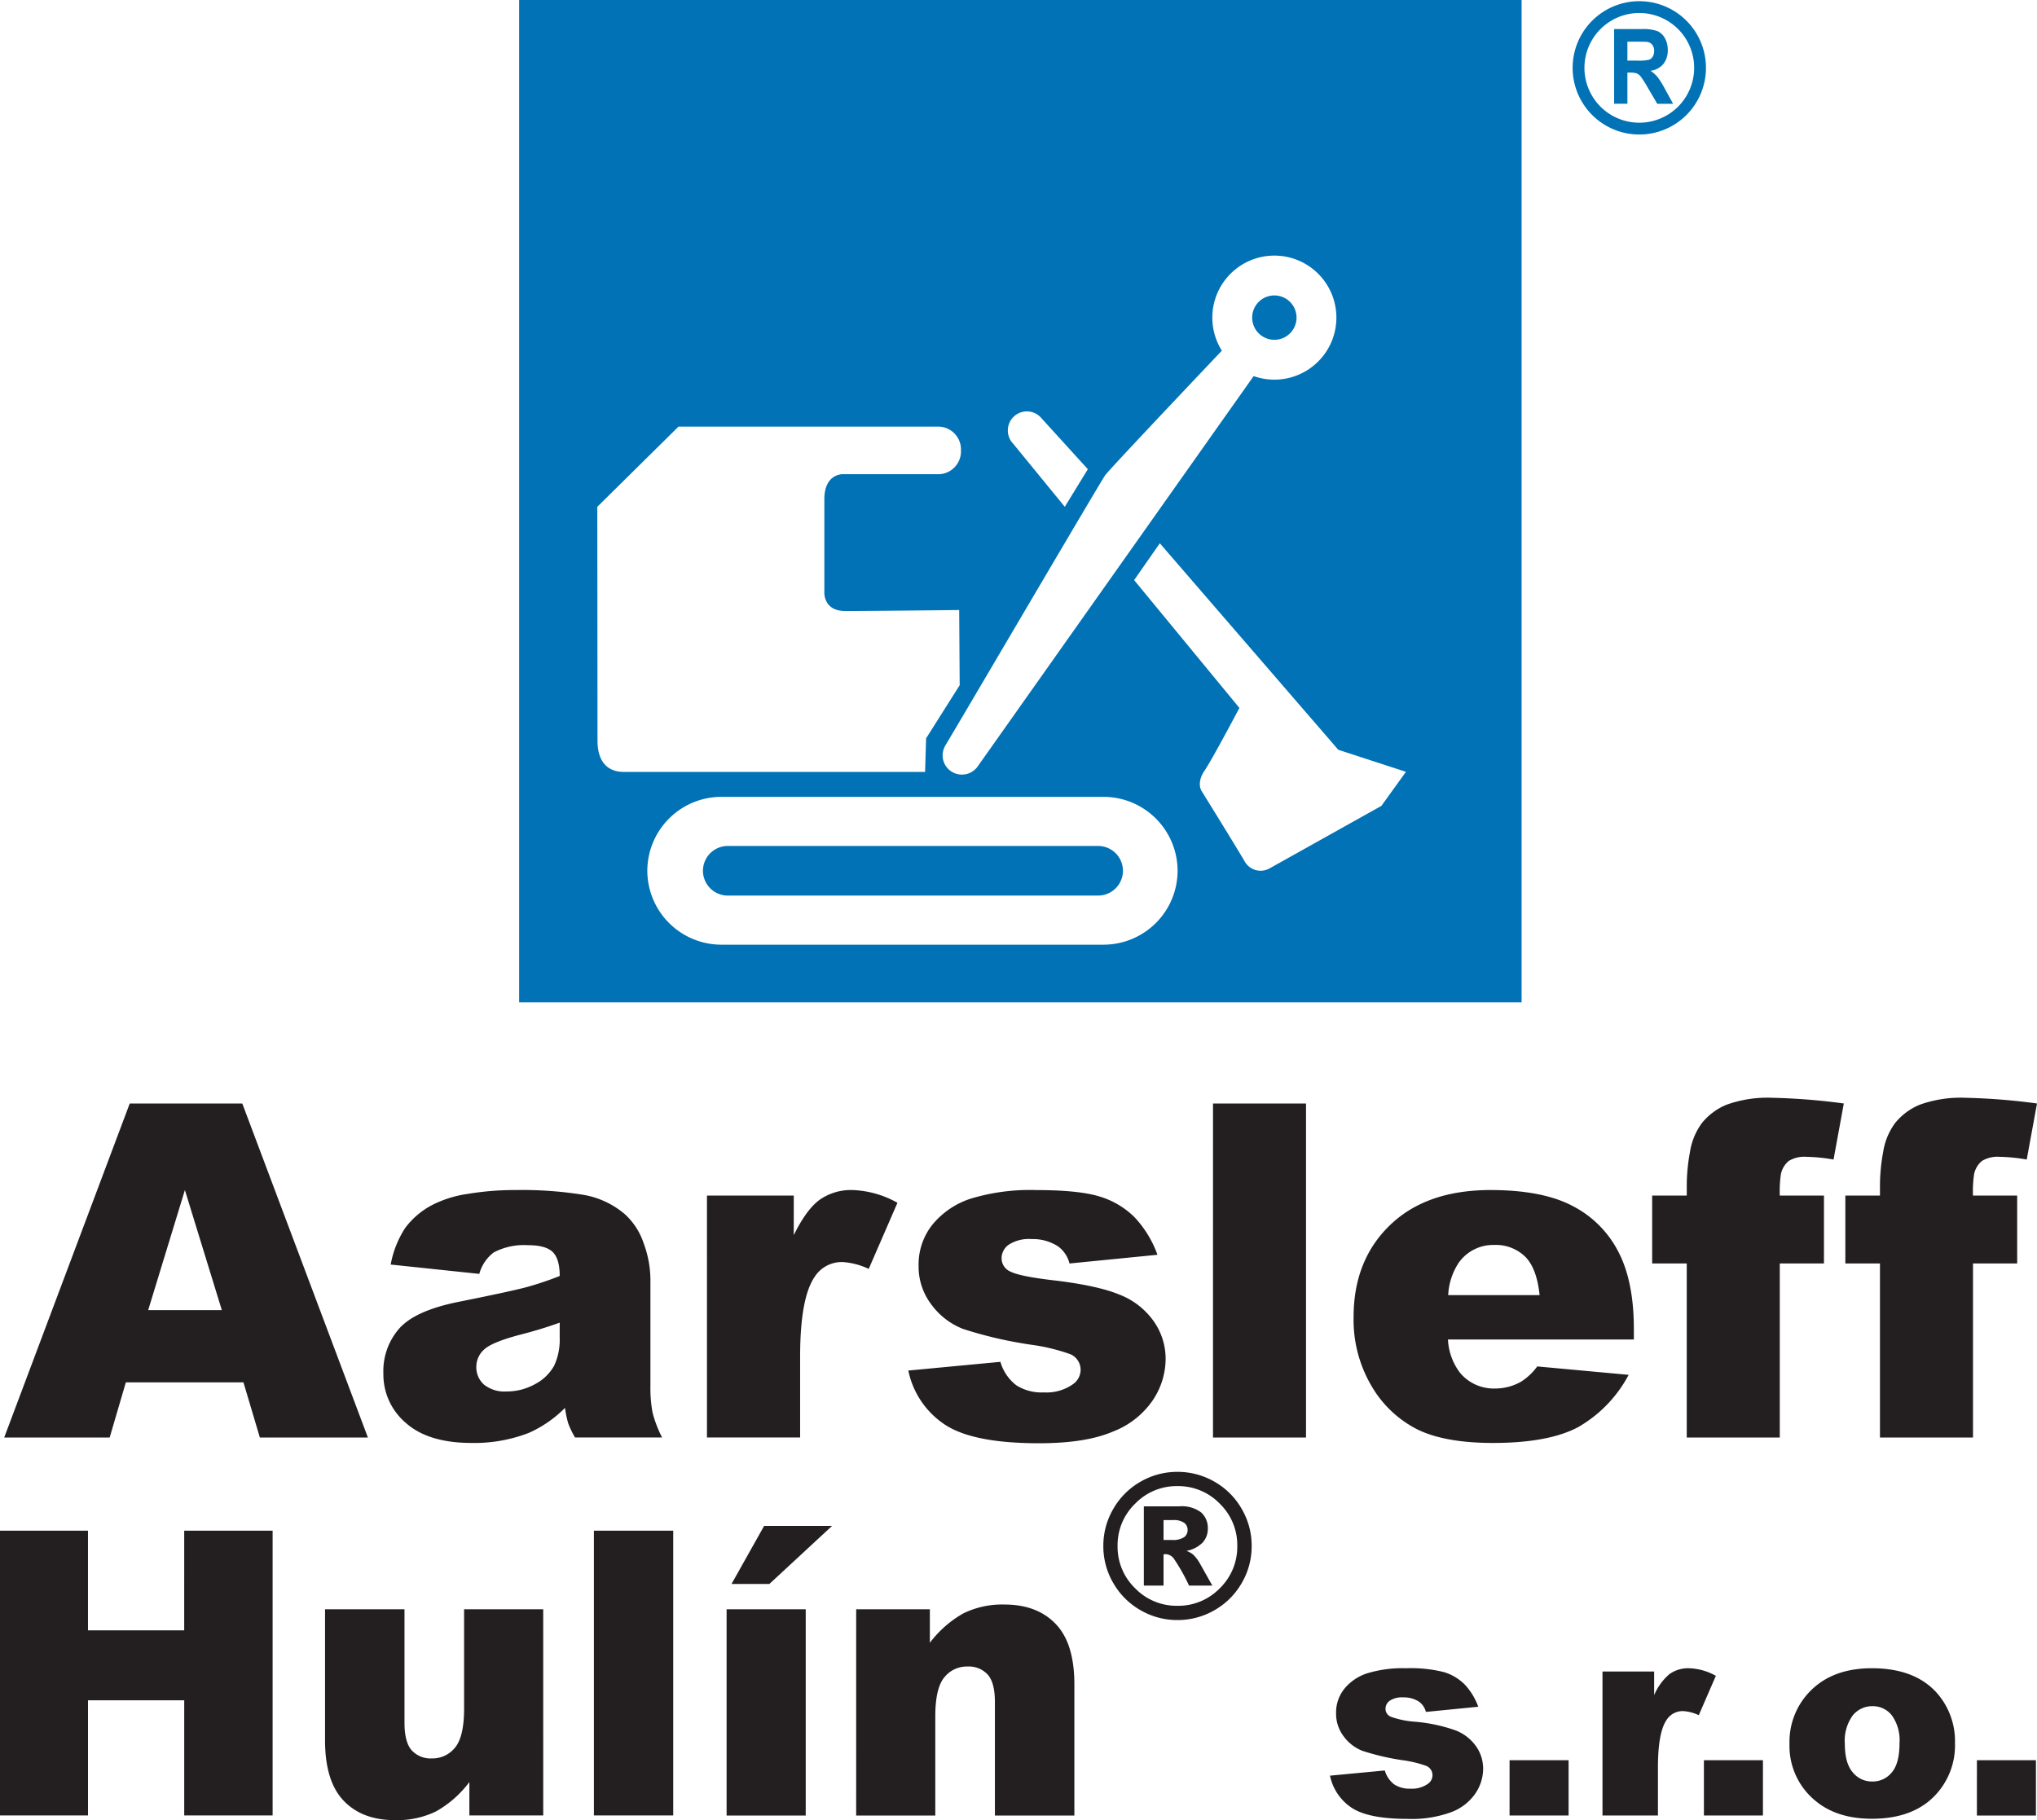
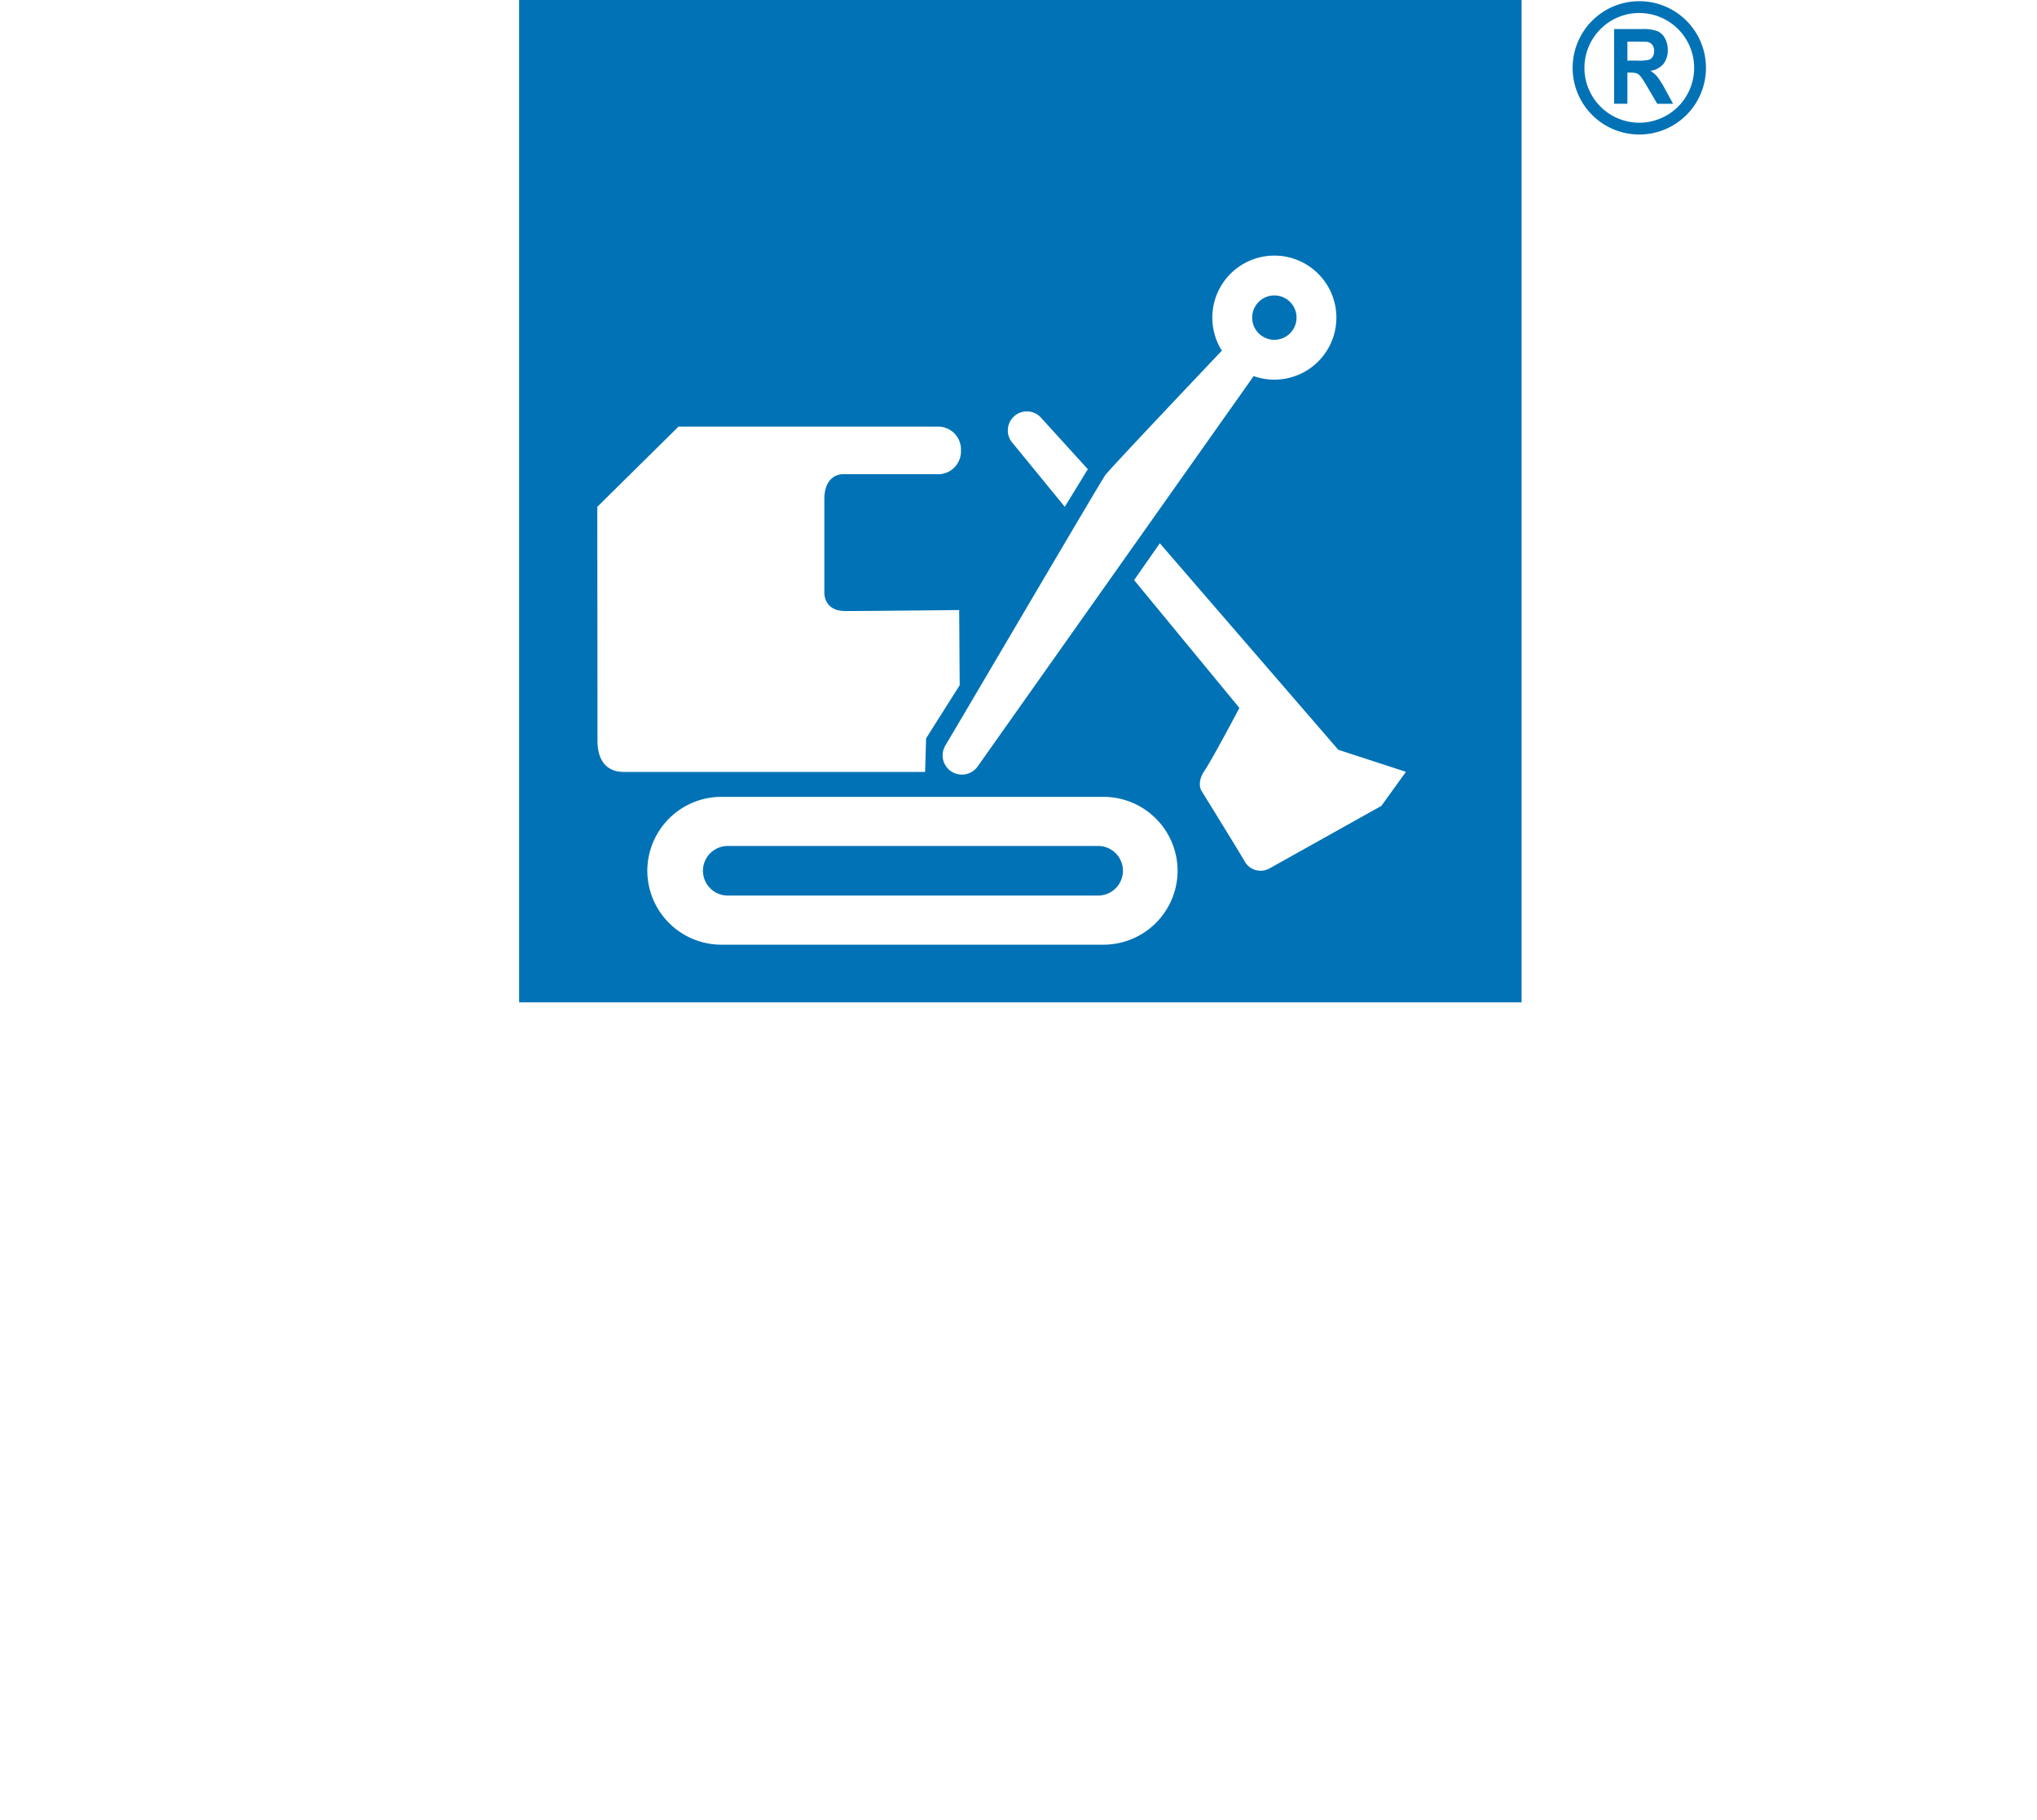
<svg xmlns="http://www.w3.org/2000/svg" width="362.972" height="324.374" viewBox="0 0 362.972 324.374">
  <g id="Group_5342" data-name="Group 5342" transform="translate(-127.802 -133.098)">
    <path id="Path_57" data-name="Path 57" d="M220.307-708.792H398.934v178.626H220.307Zm199.6.213A11.878,11.878,0,0,1,431.787-696.7a11.878,11.878,0,0,1-11.879,11.879A11.879,11.879,0,0,1,408.03-696.7,11.879,11.879,0,0,1,419.909-708.579Zm-4.482,18.273v-13.307h4.967a7.526,7.526,0,0,1,2.72.359,2.789,2.789,0,0,1,1.36,1.273,4.246,4.246,0,0,1,.509,2.1,3.874,3.874,0,0,1-.773,2.476,3.548,3.548,0,0,1-2.312,1.227,5.717,5.717,0,0,1,1.265,1.119,15.408,15.408,0,0,1,1.341,2.16l1.428,2.6h-2.821l-1.705-2.9a19.076,19.076,0,0,0-1.243-1.955,1.839,1.839,0,0,0-.71-.555,3.464,3.464,0,0,0-1.189-.149h-.476v5.555Zm2.361-7.681h1.744a8.034,8.034,0,0,0,2.122-.161,1.312,1.312,0,0,0,.661-.564,1.929,1.929,0,0,0,.239-1,1.744,1.744,0,0,0-.315-1.085,1.406,1.406,0,0,0-.89-.524c-.19-.028-.764-.043-1.722-.043h-1.839Zm2.121-8.487a9.775,9.775,0,0,1,9.775,9.775,9.774,9.774,0,0,1-9.775,9.775,9.775,9.775,0,0,1-9.775-9.775A9.775,9.775,0,0,1,419.909-706.475Zm-65.027,50.334a3.952,3.952,0,0,1,3.952,3.952,3.952,3.952,0,0,1-3.952,3.952,3.952,3.952,0,0,1-3.952-3.952A3.952,3.952,0,0,1,354.882-656.141Zm-97.4,98.111h66a4.434,4.434,0,0,1,4.421,4.421h0a4.434,4.434,0,0,1-4.421,4.421h-66a4.434,4.434,0,0,1-4.421-4.421h0A4.434,4.434,0,0,1,257.481-558.03ZM345.525-646.3c-5.41,5.706-20.062,21.182-20.789,22.2-.893,1.25-27.442,46.51-28.514,48.207a.848.848,0,0,0-.093.205,3.388,3.388,0,0,0-.361,1.526,3.425,3.425,0,0,0,3.436,3.414,3.44,3.44,0,0,0,2.891-1.569h0l49.093-69.449a11.041,11.041,0,0,0,3.692.632,11.052,11.052,0,0,0,11.052-11.053,11.052,11.052,0,0,0-11.052-11.053,11.052,11.052,0,0,0-11.053,11.053A11,11,0,0,0,345.525-646.3Zm-23.881,21.128-4.108,6.7-9.244-11.3,0,0a3.381,3.381,0,0,1-.906-2.308,3.393,3.393,0,0,1,3.394-3.394,3.381,3.381,0,0,1,2.422,1.016h0l.009.01q.082.086.16.176Zm12.825,13.2,31.8,36.8,12.057,3.93-4.377,6.073-19.921,11.135a3.249,3.249,0,0,1-4.461-1.288c-1.541-2.635-7.682-12.548-7.682-12.548s-.916-1.407.535-3.55,6.229-11.209,6.229-11.209L329.89-605.41ZM256.32-566.782h68.146a13.212,13.212,0,0,1,13.173,13.173h0a13.212,13.212,0,0,1-13.173,13.174H256.32a13.212,13.212,0,0,1-13.173-13.174h0A13.212,13.212,0,0,1,256.32-566.782Zm36.325-4.443H238.923c-2.768,0-4.652-1.72-4.652-5.56s-.037-41.687-.037-41.687l14.469-14.29H295.15a4.075,4.075,0,0,1,3.885,4.242,4.075,4.075,0,0,1-3.885,4.242H277.908s-3.215-.089-3.215,4.466v16.344s-.358,3.572,3.751,3.572,20.275-.179,20.275-.179l.089,13.4-5.984,9.467Z" transform="translate(0 841.89)" fill="#0072b5" fill-rule="evenodd" />
-     <path id="Path_58" data-name="Path 58" d="M171.183-462.432H150.227l-2.883,9.827H128.551l22.369-59.527h20.055l22.383,59.527H174.107ZM127.8-436h15.68v17.76h17.146V-436H176.38v50.751H160.628v-20.525H143.482v20.525H127.8Zm96.8,50.751H211.439V-391.2a19.2,19.2,0,0,1-5.932,5.223,15.811,15.811,0,0,1-7.362,1.56q-5.814,0-9.122-3.474c-2.2-2.316-3.3-5.9-3.3-10.717V-422h14.156v20.218c0,2.3.425,3.947,1.276,4.915a4.563,4.563,0,0,0,3.6,1.453,5.14,5.14,0,0,0,4.136-1.938q1.613-1.95,1.607-6.96V-422h14.1ZM233.63-436h14.133v50.751H233.63ZM257.274-422h14.1v36.761h-14.1Zm6.688-14.854h12.112L264.9-426.507h-6.747ZM280.364-422h13.128v5.979a19.507,19.507,0,0,1,5.955-5.235,15.668,15.668,0,0,1,7.339-1.583c3.9,0,6.948,1.17,9.157,3.486s3.3,5.9,3.3,10.741v23.373H305.084v-20.218q0-3.456-1.276-4.892a4.558,4.558,0,0,0-3.6-1.442,5.113,5.113,0,0,0-4.147,1.938c-1.064,1.288-1.6,3.615-1.6,6.96v17.654h-14.1Zm70.473-11.273a12.964,12.964,0,0,1-1.772,6.605,13.026,13.026,0,0,1-4.845,4.833,13.075,13.075,0,0,1-6.605,1.76,13,13,0,0,1-6.593-1.76,13.026,13.026,0,0,1-4.845-4.833,12.964,12.964,0,0,1-1.772-6.605,12.965,12.965,0,0,1,1.772-6.605,12.969,12.969,0,0,1,4.845-4.845,13,13,0,0,1,6.593-1.761,13.073,13.073,0,0,1,6.605,1.761,12.969,12.969,0,0,1,4.845,4.845A12.966,12.966,0,0,1,350.837-433.278Zm-2.565,0a10.277,10.277,0,0,0-3.119-7.539,10.262,10.262,0,0,0-7.539-3.131,10.241,10.241,0,0,0-7.539,3.131,10.243,10.243,0,0,0-3.132,7.539,10.262,10.262,0,0,0,3.132,7.539,10.275,10.275,0,0,0,7.539,3.119,10.3,10.3,0,0,0,7.539-3.119A10.3,10.3,0,0,0,348.272-433.278Zm-16.649-7.066h6.31a5.726,5.726,0,0,1,3.887,1.075,3.727,3.727,0,0,1,1.205,2.907,3.64,3.64,0,0,1-.91,2.458,5.466,5.466,0,0,1-2.9,1.5,3.9,3.9,0,0,1,1.194.662,6.576,6.576,0,0,1,1.122,1.442c.024.036.792,1.406,2.293,4.077H339.67a32.463,32.463,0,0,0-2.718-4.821,1.916,1.916,0,0,0-1.383-.78,2.414,2.414,0,0,0-.437.048v5.554h-3.509Zm3.509,5.991h1.525a3.528,3.528,0,0,0,2.15-.5,1.556,1.556,0,0,0,.615-1.276,1.546,1.546,0,0,0-.591-1.264,3.221,3.221,0,0,0-2.032-.5h-1.666Zm29.659,42.006,9.767-.924a4.789,4.789,0,0,0,1.691,2.491,5,5,0,0,0,2.9.751,4.869,4.869,0,0,0,3.069-.849,1.881,1.881,0,0,0,.841-1.567,1.8,1.8,0,0,0-1.105-1.642,20.678,20.678,0,0,0-4.232-1.014,44.244,44.244,0,0,1-7.119-1.658,7.55,7.55,0,0,1-3.357-2.573,6.64,6.64,0,0,1-1.369-4.133,6.771,6.771,0,0,1,1.477-4.372,8.723,8.723,0,0,1,4.059-2.747,21.6,21.6,0,0,1,6.938-.908,24.21,24.21,0,0,1,6.781.7,8.848,8.848,0,0,1,3.646,2.177,11.489,11.489,0,0,1,2.434,3.985l-9.33.924a3.2,3.2,0,0,0-1.213-1.815,4.911,4.911,0,0,0-2.8-.776,3.956,3.956,0,0,0-2.426.594,1.757,1.757,0,0,0-.759,1.435,1.526,1.526,0,0,0,.965,1.427,15.812,15.812,0,0,0,4.207.875,28.819,28.819,0,0,1,7.292,1.542,7.97,7.97,0,0,1,3.663,2.83,6.9,6.9,0,0,1,1.27,4.034,7.921,7.921,0,0,1-1.344,4.331,9.022,9.022,0,0,1-4.224,3.341,20.283,20.283,0,0,1-7.87,1.245q-7.028,0-10.014-2A9.064,9.064,0,0,1,364.792-392.347Zm32-2.755h10.518v9.858H396.79Zm16.557-15.805h9.206v4.2a10.124,10.124,0,0,1,2.747-3.753,5.772,5.772,0,0,1,3.49-1.031,10.417,10.417,0,0,1,4.759,1.353l-3.044,7.012a7.643,7.643,0,0,0-2.756-.726,3.412,3.412,0,0,0-2.994,1.592q-1.522,2.252-1.526,8.414v8.6h-9.882ZM431.421-395.1h10.518v9.858H431.421Zm15.253-2.9a12.841,12.841,0,0,1,3.96-9.676q3.972-3.811,10.708-3.811,7.709,0,11.648,4.471a12.964,12.964,0,0,1,3.168,8.876,12.9,12.9,0,0,1-3.927,9.7q-3.922,3.774-10.864,3.778-6.187,0-10.007-3.143A12.6,12.6,0,0,1,446.673-398.005Zm9.858-.025q0,3.44,1.394,5.073a4.375,4.375,0,0,0,3.489,1.65,4.354,4.354,0,0,0,3.49-1.625c.916-1.081,1.37-2.8,1.37-5.2A7.589,7.589,0,0,0,464.9-403.1a4.3,4.3,0,0,0-3.407-1.625,4.469,4.469,0,0,0-3.556,1.65A7.69,7.69,0,0,0,456.531-398.03Zm23.535,2.928h10.518v9.858H480.066ZM167.33-475.308l-6.583-21.4-6.542,21.4Zm45.876-6.458-15.786-1.664A17.744,17.744,0,0,1,200-489.944a14.158,14.158,0,0,1,4.851-4.116,20.035,20.035,0,0,1,6.251-1.954,50.616,50.616,0,0,1,8.607-.693,68.361,68.361,0,0,1,11.933.832,15.3,15.3,0,0,1,7.512,3.479,12.183,12.183,0,0,1,3.34,5.17,18.946,18.946,0,0,1,1.206,6.4v19.043a23.518,23.518,0,0,0,.388,4.768,21.527,21.527,0,0,0,1.691,4.407H230.267a16.088,16.088,0,0,1-1.22-2.536,18.889,18.889,0,0,1-.568-2.744,21.124,21.124,0,0,1-6.458,4.463,26.845,26.845,0,0,1-10.187,1.788q-7.713,0-11.725-3.576a11.323,11.323,0,0,1-3.992-8.8,11.5,11.5,0,0,1,2.882-8.08c1.927-2.121,5.461-3.687,10.631-4.713q9.313-1.87,12.072-2.619a57.977,57.977,0,0,0,5.835-1.968c0-2.038-.416-3.451-1.247-4.269s-2.314-1.219-4.435-1.219a11.51,11.51,0,0,0-6.085,1.3A7.182,7.182,0,0,0,213.206-481.767Zm14.331,8.69q-3.41,1.227-7.1,2.162c-3.354.887-5.488,1.774-6.375,2.633a4.136,4.136,0,0,0-1.386,3.049,4.137,4.137,0,0,0,1.358,3.188,5.82,5.82,0,0,0,4.005,1.234,10.377,10.377,0,0,0,5.142-1.331,8.25,8.25,0,0,0,3.368-3.271,10.965,10.965,0,0,0,.984-5.017Zm26.237-22.647h15.467v7.055q2.245-4.574,4.615-6.307a9.7,9.7,0,0,1,5.863-1.733,17.5,17.5,0,0,1,8,2.273L282.6-482.654a12.837,12.837,0,0,0-4.629-1.22,5.732,5.732,0,0,0-5.031,2.674q-2.557,3.784-2.564,14.137v14.456h-16.6Zm35.883,31.184,16.41-1.552a8.052,8.052,0,0,0,2.841,4.185,8.4,8.4,0,0,0,4.879,1.261,8.175,8.175,0,0,0,5.155-1.427,3.159,3.159,0,0,0,1.414-2.633,3.023,3.023,0,0,0-1.857-2.758,34.739,34.739,0,0,0-7.11-1.7,74.366,74.366,0,0,1-11.961-2.786,12.689,12.689,0,0,1-5.641-4.324,11.161,11.161,0,0,1-2.3-6.944,11.374,11.374,0,0,1,2.481-7.346,14.659,14.659,0,0,1,6.819-4.615,36.3,36.3,0,0,1,11.656-1.525c5.142,0,8.94.4,11.393,1.178a14.877,14.877,0,0,1,6.126,3.659,19.317,19.317,0,0,1,4.088,6.694l-15.675,1.552a5.368,5.368,0,0,0-2.038-3.049,8.253,8.253,0,0,0-4.712-1.3,6.646,6.646,0,0,0-4.075,1,2.953,2.953,0,0,0-1.275,2.412,2.566,2.566,0,0,0,1.621,2.4c1.081.541,3.437,1.025,7.069,1.469q8.233.935,12.252,2.592a13.386,13.386,0,0,1,6.153,4.754,11.6,11.6,0,0,1,2.134,6.777,13.305,13.305,0,0,1-2.259,7.276,15.151,15.151,0,0,1-7.1,5.613q-4.864,2.1-13.222,2.093-11.809,0-16.826-3.368A15.225,15.225,0,0,1,289.656-464.539Zm54.289-47.594H360.52v59.527H343.945Zm74.995,42.064H385.815a10.646,10.646,0,0,0,2.149,5.932,7.824,7.824,0,0,0,6.25,2.8,9.325,9.325,0,0,0,4.629-1.22,10.624,10.624,0,0,0,2.883-2.717l16.285,1.5A23.332,23.332,0,0,1,409-454.449q-5.28,2.806-15.148,2.813-8.566,0-13.486-2.411a19.777,19.777,0,0,1-8.136-7.678A23.185,23.185,0,0,1,369-474.089q0-10.1,6.473-16.354t17.893-6.265q9.252,0,14.608,2.814a18.829,18.829,0,0,1,8.163,8.108q2.807,5.323,2.8,13.846Zm-16.8-7.914q-.5-4.8-2.578-6.86a7.475,7.475,0,0,0-5.5-2.079,7.528,7.528,0,0,0-6.306,3.132,11.419,11.419,0,0,0-1.9,5.807Zm42.8-17.74h7.872v12.1H444.94v31.018H428.364v-31.018H422.2v-12.1h6.167v-1.954a33.5,33.5,0,0,1,.568-5.808,11.731,11.731,0,0,1,2.134-5.17,11.081,11.081,0,0,1,4.38-3.257,21.628,21.628,0,0,1,8.274-1.234,111.759,111.759,0,0,1,12.626,1.012l-1.829,9.992a30.1,30.1,0,0,0-4.8-.485,5.338,5.338,0,0,0-3.2.748,4.163,4.163,0,0,0-1.386,2.37A21.63,21.63,0,0,0,444.94-495.723Zm34.427,0h7.872v12.1h-7.872v31.018H462.792v-31.018h-6.168v-12.1h6.168v-1.954a33.467,33.467,0,0,1,.568-5.808,11.729,11.729,0,0,1,2.134-5.17,11.08,11.08,0,0,1,4.38-3.257,21.629,21.629,0,0,1,8.274-1.234,111.758,111.758,0,0,1,12.626,1.012l-1.83,9.992a30.09,30.09,0,0,0-4.8-.485,5.338,5.338,0,0,0-3.2.748,4.16,4.16,0,0,0-1.386,2.37,21.61,21.61,0,0,0-.194,3.784" transform="translate(0 841.89)" fill="#231f20" />
  </g>
</svg>